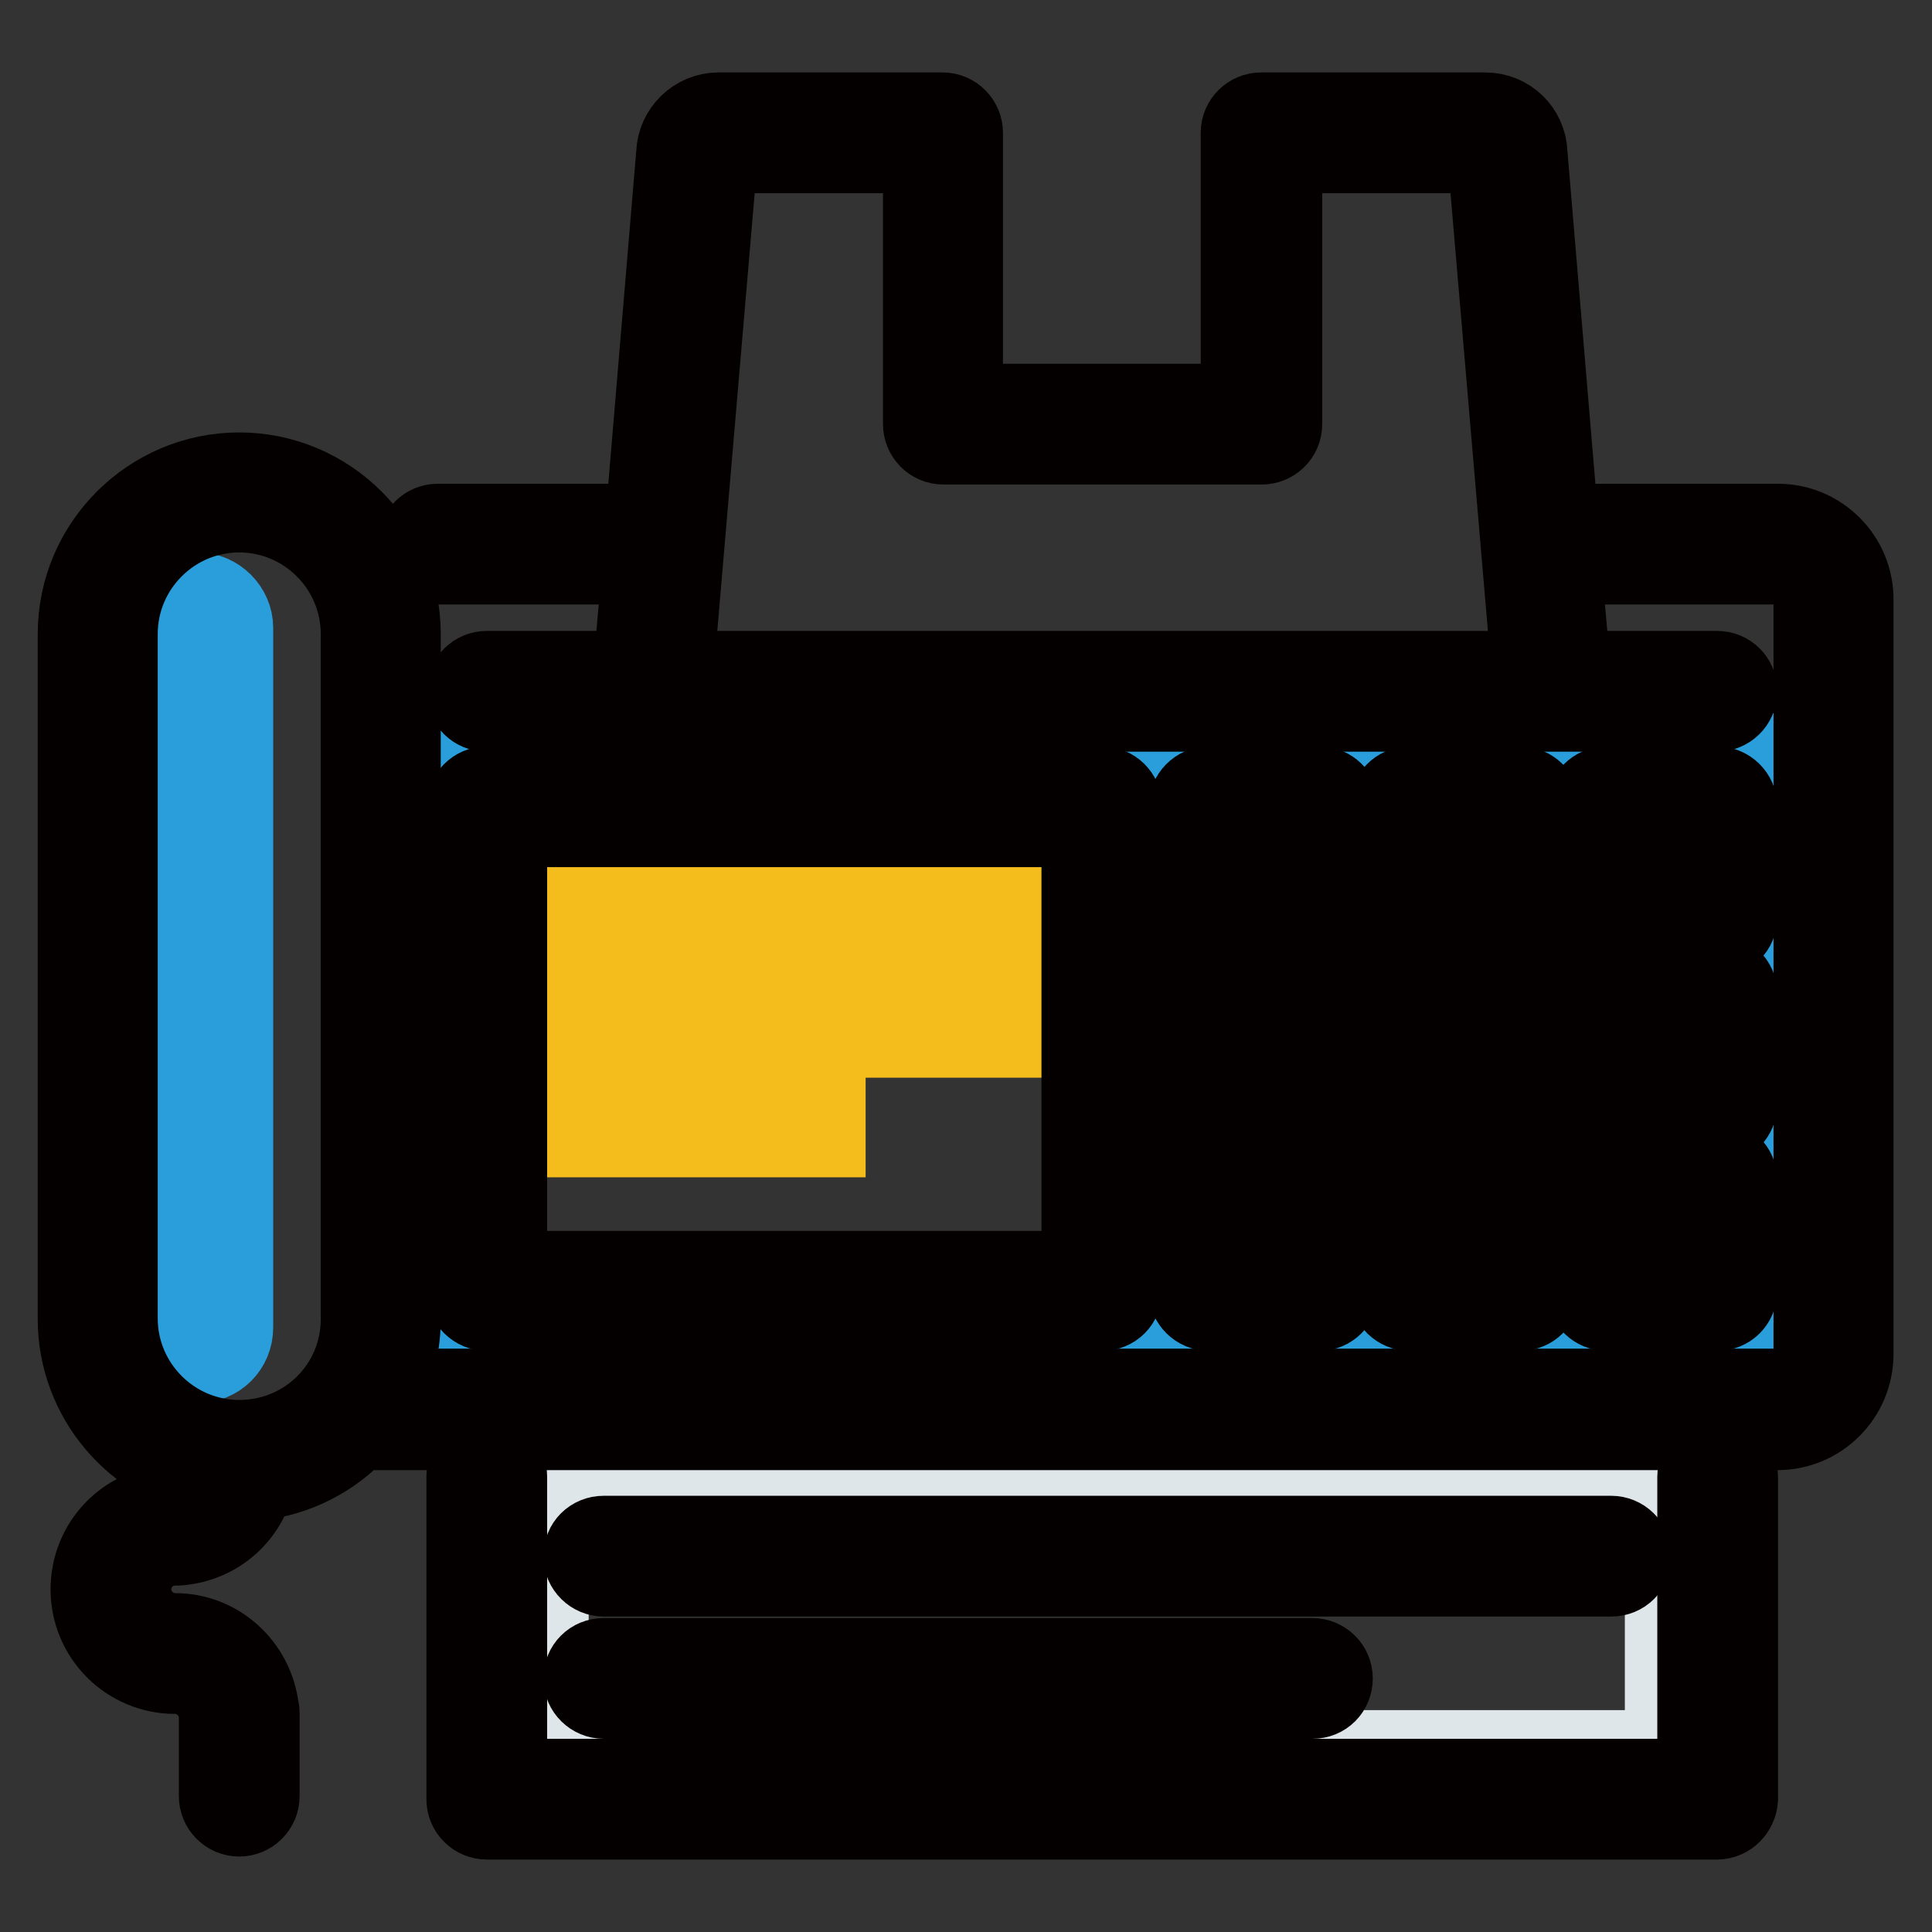
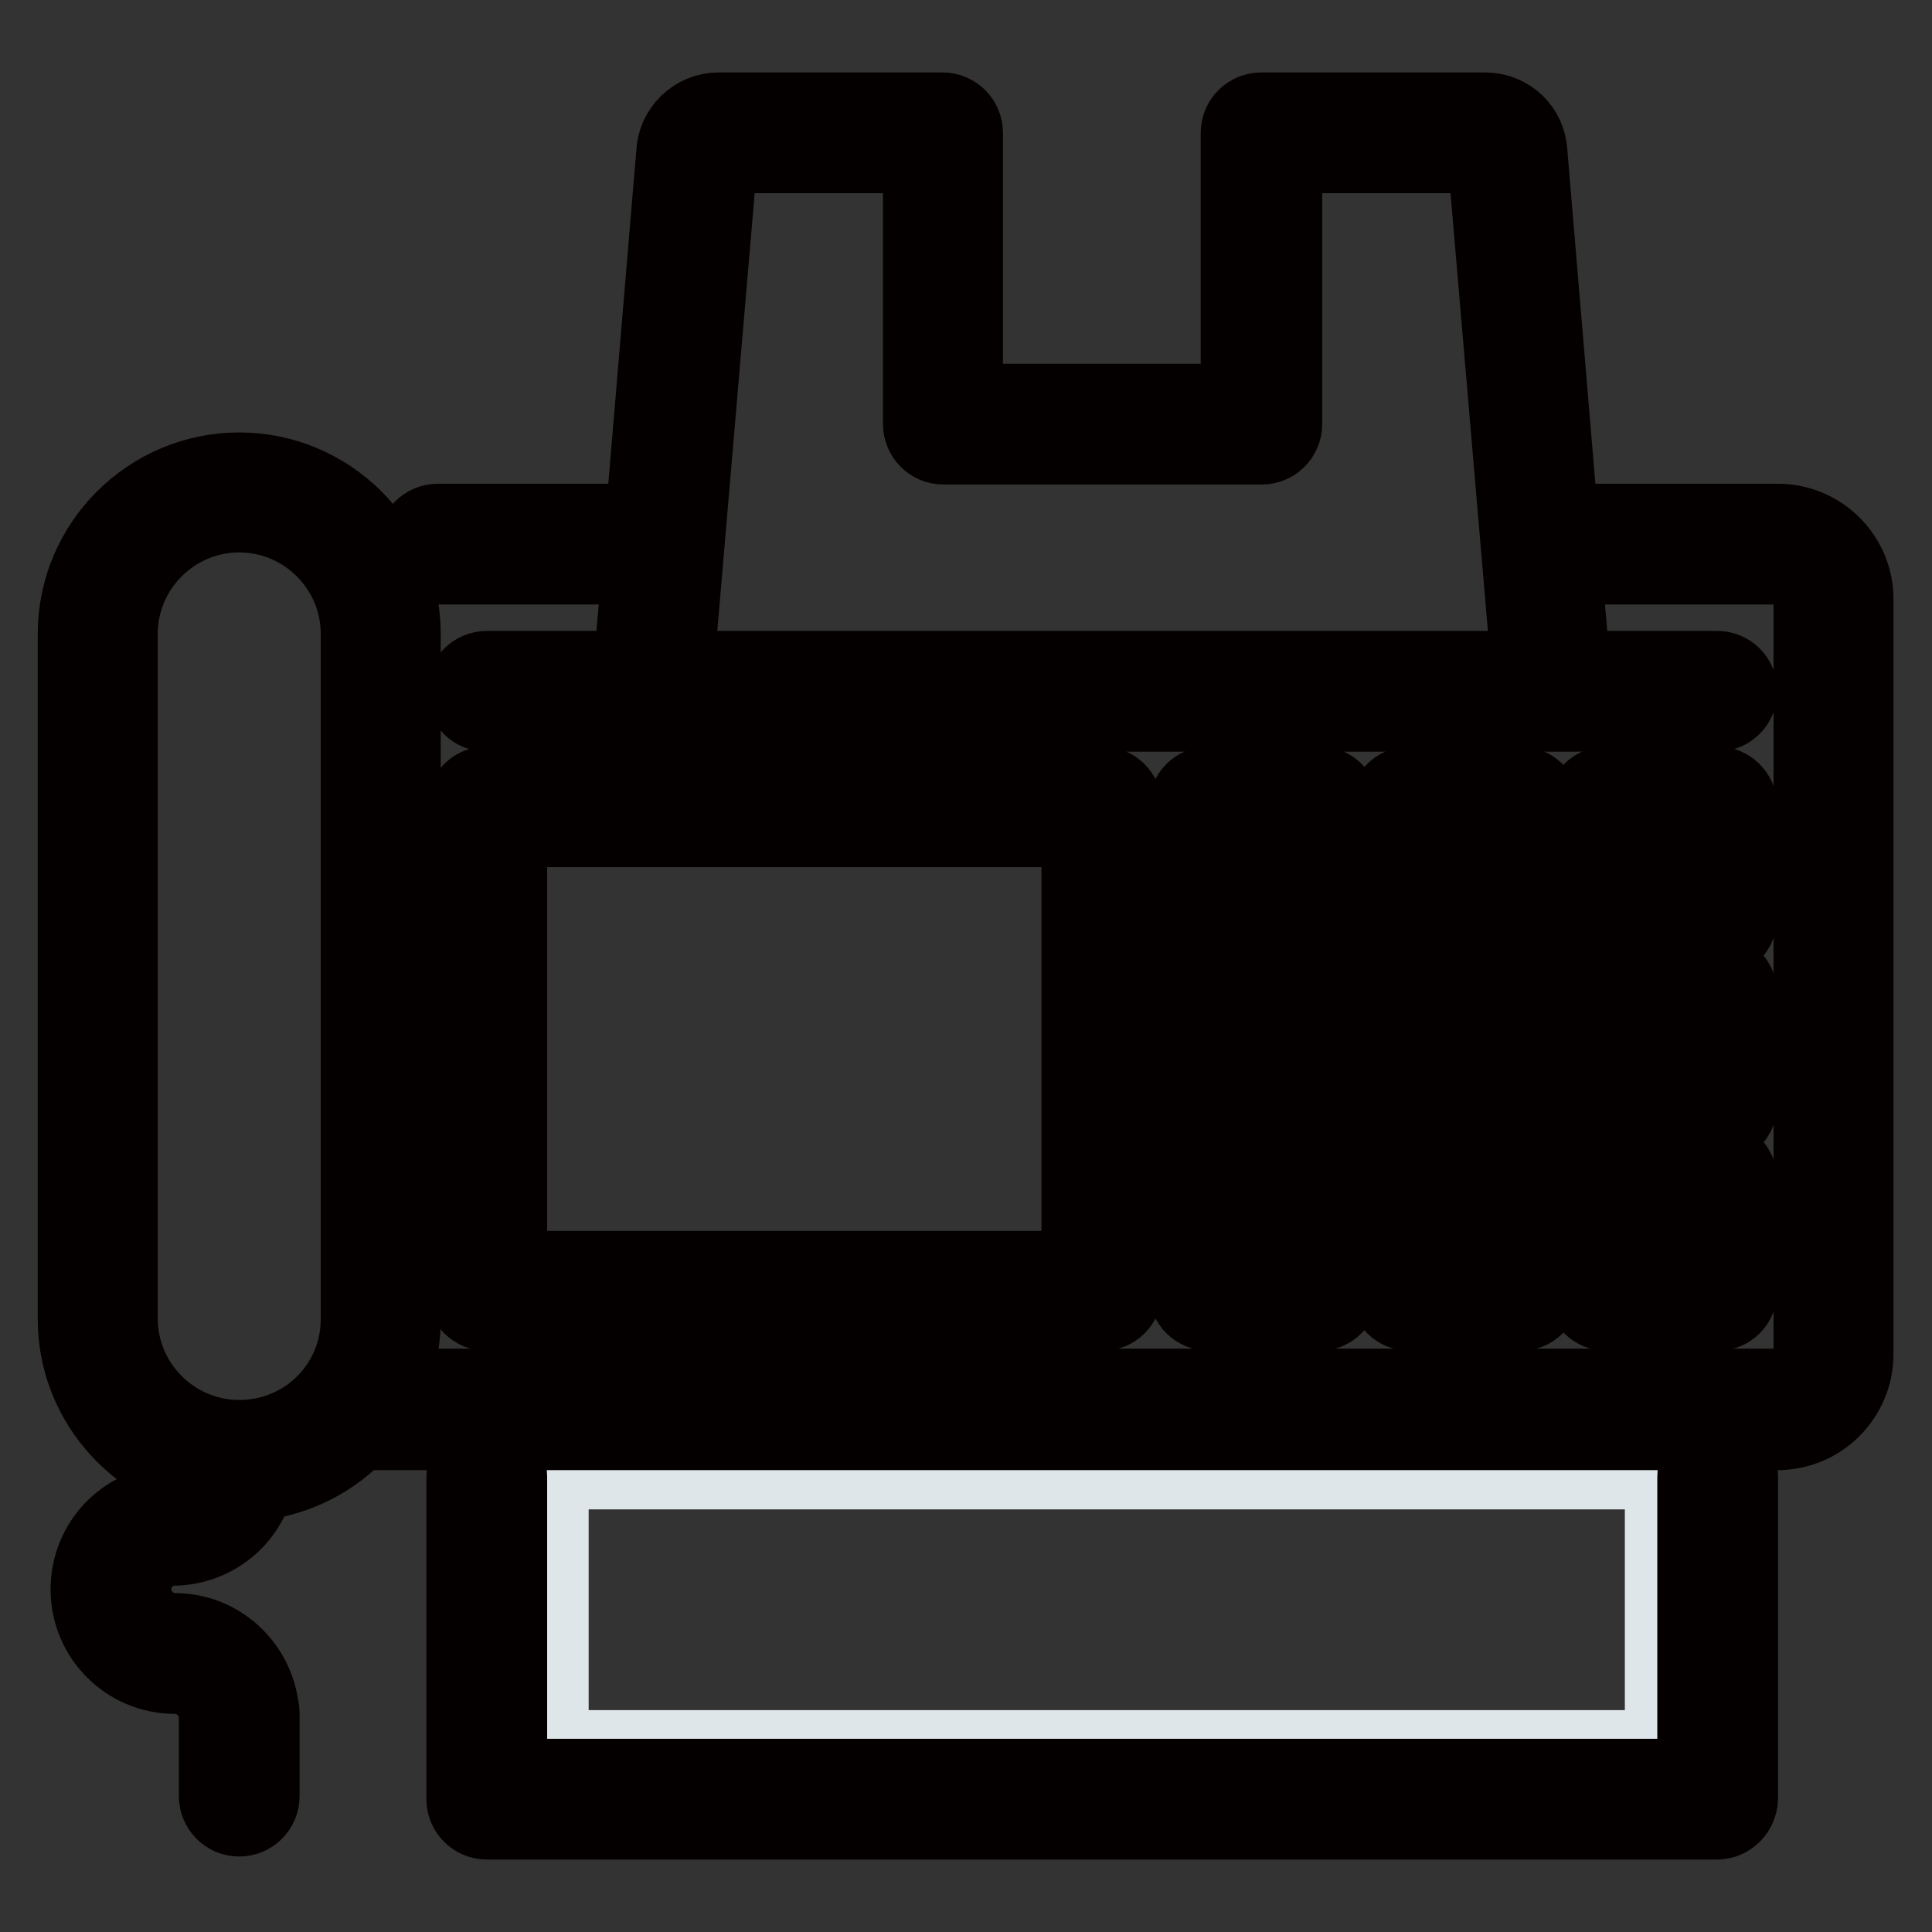
<svg xmlns="http://www.w3.org/2000/svg" version="1.1" x="0px" y="0px" viewBox="0 0 256 256" enable-background="new 0 0 256 256" xml:space="preserve">
  <rect x="0" y="0" width="256" height="256" fill="#333333" stroke="none" />
  <g>
-     <path stroke-width="10" fill-opacity="0" stroke="#299eda" d="M58.8,99.5v79h174.8v-79H58.8z" />
    <path stroke-width="10" fill-opacity="0" stroke="#dfe6e9" d="M73,195h147.3v36.6H73V195z" />
-     <path stroke-width="10" fill-opacity="0" stroke="#ffffff" d="M64.5,106.9H146v64.1H64.5V106.9z M160.4,106.9H175v14.6h-14.6V106.9z M160.4,131.7H175v14.6h-14.6V131.7z  M160.4,156.4H175v14.6h-14.6V156.4z M187,106.9h14.6v14.6H187V106.9z M187,131.7h14.6v14.6H187V131.7z M187,156.4h14.6v14.6H187 V156.4z M213.2,106.9h14.6v14.6h-14.6V106.9z M213.2,131.7h14.6v14.6h-14.6V131.7z M213.2,156.4h14.6v14.6h-14.6V156.4z" />
-     <path stroke-width="10" fill-opacity="0" stroke="#299eda" d="M26.2,180.9c-2.7,0-5-2.3-5-5V83.2c0-2.7,2.3-5,5-5c2.7,0,5,2.3,5,5v92.7C31.2,178.7,29,180.9,26.2,180.9z" />
-     <path stroke-width="10" fill-opacity="0" stroke="#f5bd1b" d="M77,118.6h57.4v6H77V118.6z M77,131.8h57.4v6H77V131.8z M77,145h32.7v6H77V145z" />
    <path stroke-width="10" fill-opacity="0" stroke="#040000" d="M227.5,241.4h-163c-1.6,0-3-1.3-3-3v-42.7c0-1.6,1.3-3,3-3s3,1.3,3,3v39.7h157.1v-39.7c0-1.6,1.3-3,3-3 c1.6,0,3,1.3,3,3v42.7C230.5,240,229.2,241.4,227.5,241.4z M146,174H64.5c-1.6,0-3-1.3-3-3v-64.1c0-1.6,1.3-3,3-3H146 c1.6,0,3,1.3,3,3v64.1C149,172.7,147.7,174,146,174z M67.5,168.1H143v-58.2H67.5V168.1z M174.8,124.5h-14.6c-1.6,0-3-1.3-3-3v-14.6 c0-1.6,1.3-3,3-3h14.6c1.6,0,3,1.3,3,3v14.6C177.7,123.2,176.4,124.5,174.8,124.5z M163.1,118.6h8.7v-8.6h-8.7V118.6z M174.8,149.3 h-14.6c-1.6,0-3-1.3-3-3v-14.6c0-1.6,1.3-3,3-3h14.6c1.6,0,3,1.3,3,3v14.6C177.7,147.9,176.4,149.3,174.8,149.3z M163.1,143.3h8.7 v-8.6h-8.7V143.3z M174.8,174h-14.6c-1.6,0-3-1.3-3-3v-14.6c0-1.6,1.3-3,3-3h14.6c1.6,0,3,1.3,3,3v14.6 C177.7,172.7,176.4,174,174.8,174z M163.1,168.1h8.7v-8.6h-8.7V168.1z M201.4,124.5h-14.6c-1.6,0-3-1.3-3-3v-14.6c0-1.6,1.3-3,3-3 h14.6c1.6,0,3,1.3,3,3v14.6C204.4,123.2,203.1,124.5,201.4,124.5z M189.8,118.6h8.7v-8.6h-8.7V118.6z M201.4,149.3h-14.6 c-1.6,0-3-1.3-3-3v-14.6c0-1.6,1.3-3,3-3h14.6c1.6,0,3,1.3,3,3v14.6C204.4,147.9,203.1,149.3,201.4,149.3z M189.8,143.3h8.7v-8.6 h-8.7V143.3z M201.4,174h-14.6c-1.6,0-3-1.3-3-3v-14.6c0-1.6,1.3-3,3-3h14.6c1.6,0,3,1.3,3,3v14.6C204.4,172.7,203.1,174,201.4,174 z M189.8,168.1h8.7v-8.6h-8.7V168.1z M227.5,124.5h-14.6c-1.6,0-3-1.3-3-3v-14.6c0-1.6,1.3-3,3-3h14.6c1.6,0,3,1.3,3,3v14.6 C230.5,123.2,229.2,124.5,227.5,124.5z M215.9,118.6h8.7v-8.6h-8.7V118.6z M227.5,149.3h-14.6c-1.6,0-3-1.3-3-3v-14.6 c0-1.6,1.3-3,3-3h14.6c1.6,0,3,1.3,3,3v14.6C230.5,147.9,229.2,149.3,227.5,149.3z M215.9,143.3h8.7v-8.6h-8.7V143.3z M227.5,174 h-14.6c-1.6,0-3-1.3-3-3v-14.6c0-1.6,1.3-3,3-3h14.6c1.6,0,3,1.3,3,3v14.6C230.5,172.7,229.2,174,227.5,174z M215.9,168.1h8.7v-8.6 h-8.7V168.1z" />
-     <path stroke-width="10" fill-opacity="0" stroke="#040000" d="M213.5,209.2H80c-1.6,0-3-1.3-3-3s1.3-3,3-3h133.5c1.6,0,3,1.3,3,3S215.2,209.2,213.5,209.2z M173.9,225.4 H80c-1.6,0-3-1.3-3-3s1.3-3,3-3h93.9c1.6,0,3,1.3,3,3S175.6,225.4,173.9,225.4z" />
    <path stroke-width="10" fill-opacity="0" stroke="#040000" d="M235.6,69.1h-28.8l-4.1-48.8c-0.1-3.2-2.7-5.7-5.9-5.7h-29.7c-1.6,0-3,1.3-3,3v35.6h-36.2V17.6 c0-1.6-1.3-3-3-3H95.2c-3.2,0-5.8,2.6-5.9,5.7l-4.1,48.8H58c-1.6,0-3,1.3-3,3c0,1.6,1.3,3,3,3h26.8l-1.2,13.5H64.5 c-1.6,0-3,1.3-3,3s1.3,3,3,3h163c1.6,0,3-1.3,3-3s-1.3-3-3-3h-19.1l-1.2-13.5h28.3c2.5,0,4.5,2,4.5,4.5v99.6c0,2.5-2,4.5-4.5,4.5 h-184c1.2-2.7,1.9-5.7,1.9-8.9V84c0-12-9.8-21.7-21.7-21.7C19.8,62.3,10,72,10,84v90.8c0,10.6,7.7,19.5,17.8,21.4 c-0.9,1.7-2.8,2.9-4.9,2.9c-0.1,0-0.2,0-0.3,0c-6.1,0.3-10.9,5.3-10.9,11.5c0,6.4,5.2,11.5,11.5,11.5c3,0,5.5,2.5,5.5,5.5v10.4 c0,1.6,1.3,3,3,3c1.6,0,3-1.3,3-3V227c0-0.2,0-0.4-0.1-0.7c-0.7-5.7-5.5-10.2-11.4-10.2c-3,0-5.5-2.5-5.5-5.5 c0-3.1,2.5-5.5,5.5-5.5c0.1,0,0.2,0,0.3,0c5.1-0.3,9.3-3.8,10.5-8.6c5.4-0.6,10.2-3.1,13.7-6.9c0.3,0.1,0.6,0.2,1,0.2h186.8 c5.8,0,10.4-4.7,10.4-10.4V79.6C246,73.8,241.3,69.1,235.6,69.1L235.6,69.1z M89.6,88.6l5.8-67.9v-0.1h26.6v35.6c0,1.6,1.3,3,3,3 h42.2c1.6,0,3-1.3,3-3V20.6h26.6v0.1l5.8,67.9L89.6,88.6L89.6,88.6z M31.7,190.5c-8.7,0-15.8-7.1-15.8-15.8V84 c0-8.7,7.1-15.8,15.8-15.8c8.7,0,15.8,7.1,15.8,15.8v90.8C47.5,183.5,40.5,190.5,31.7,190.5z" />
  </g>
</svg>